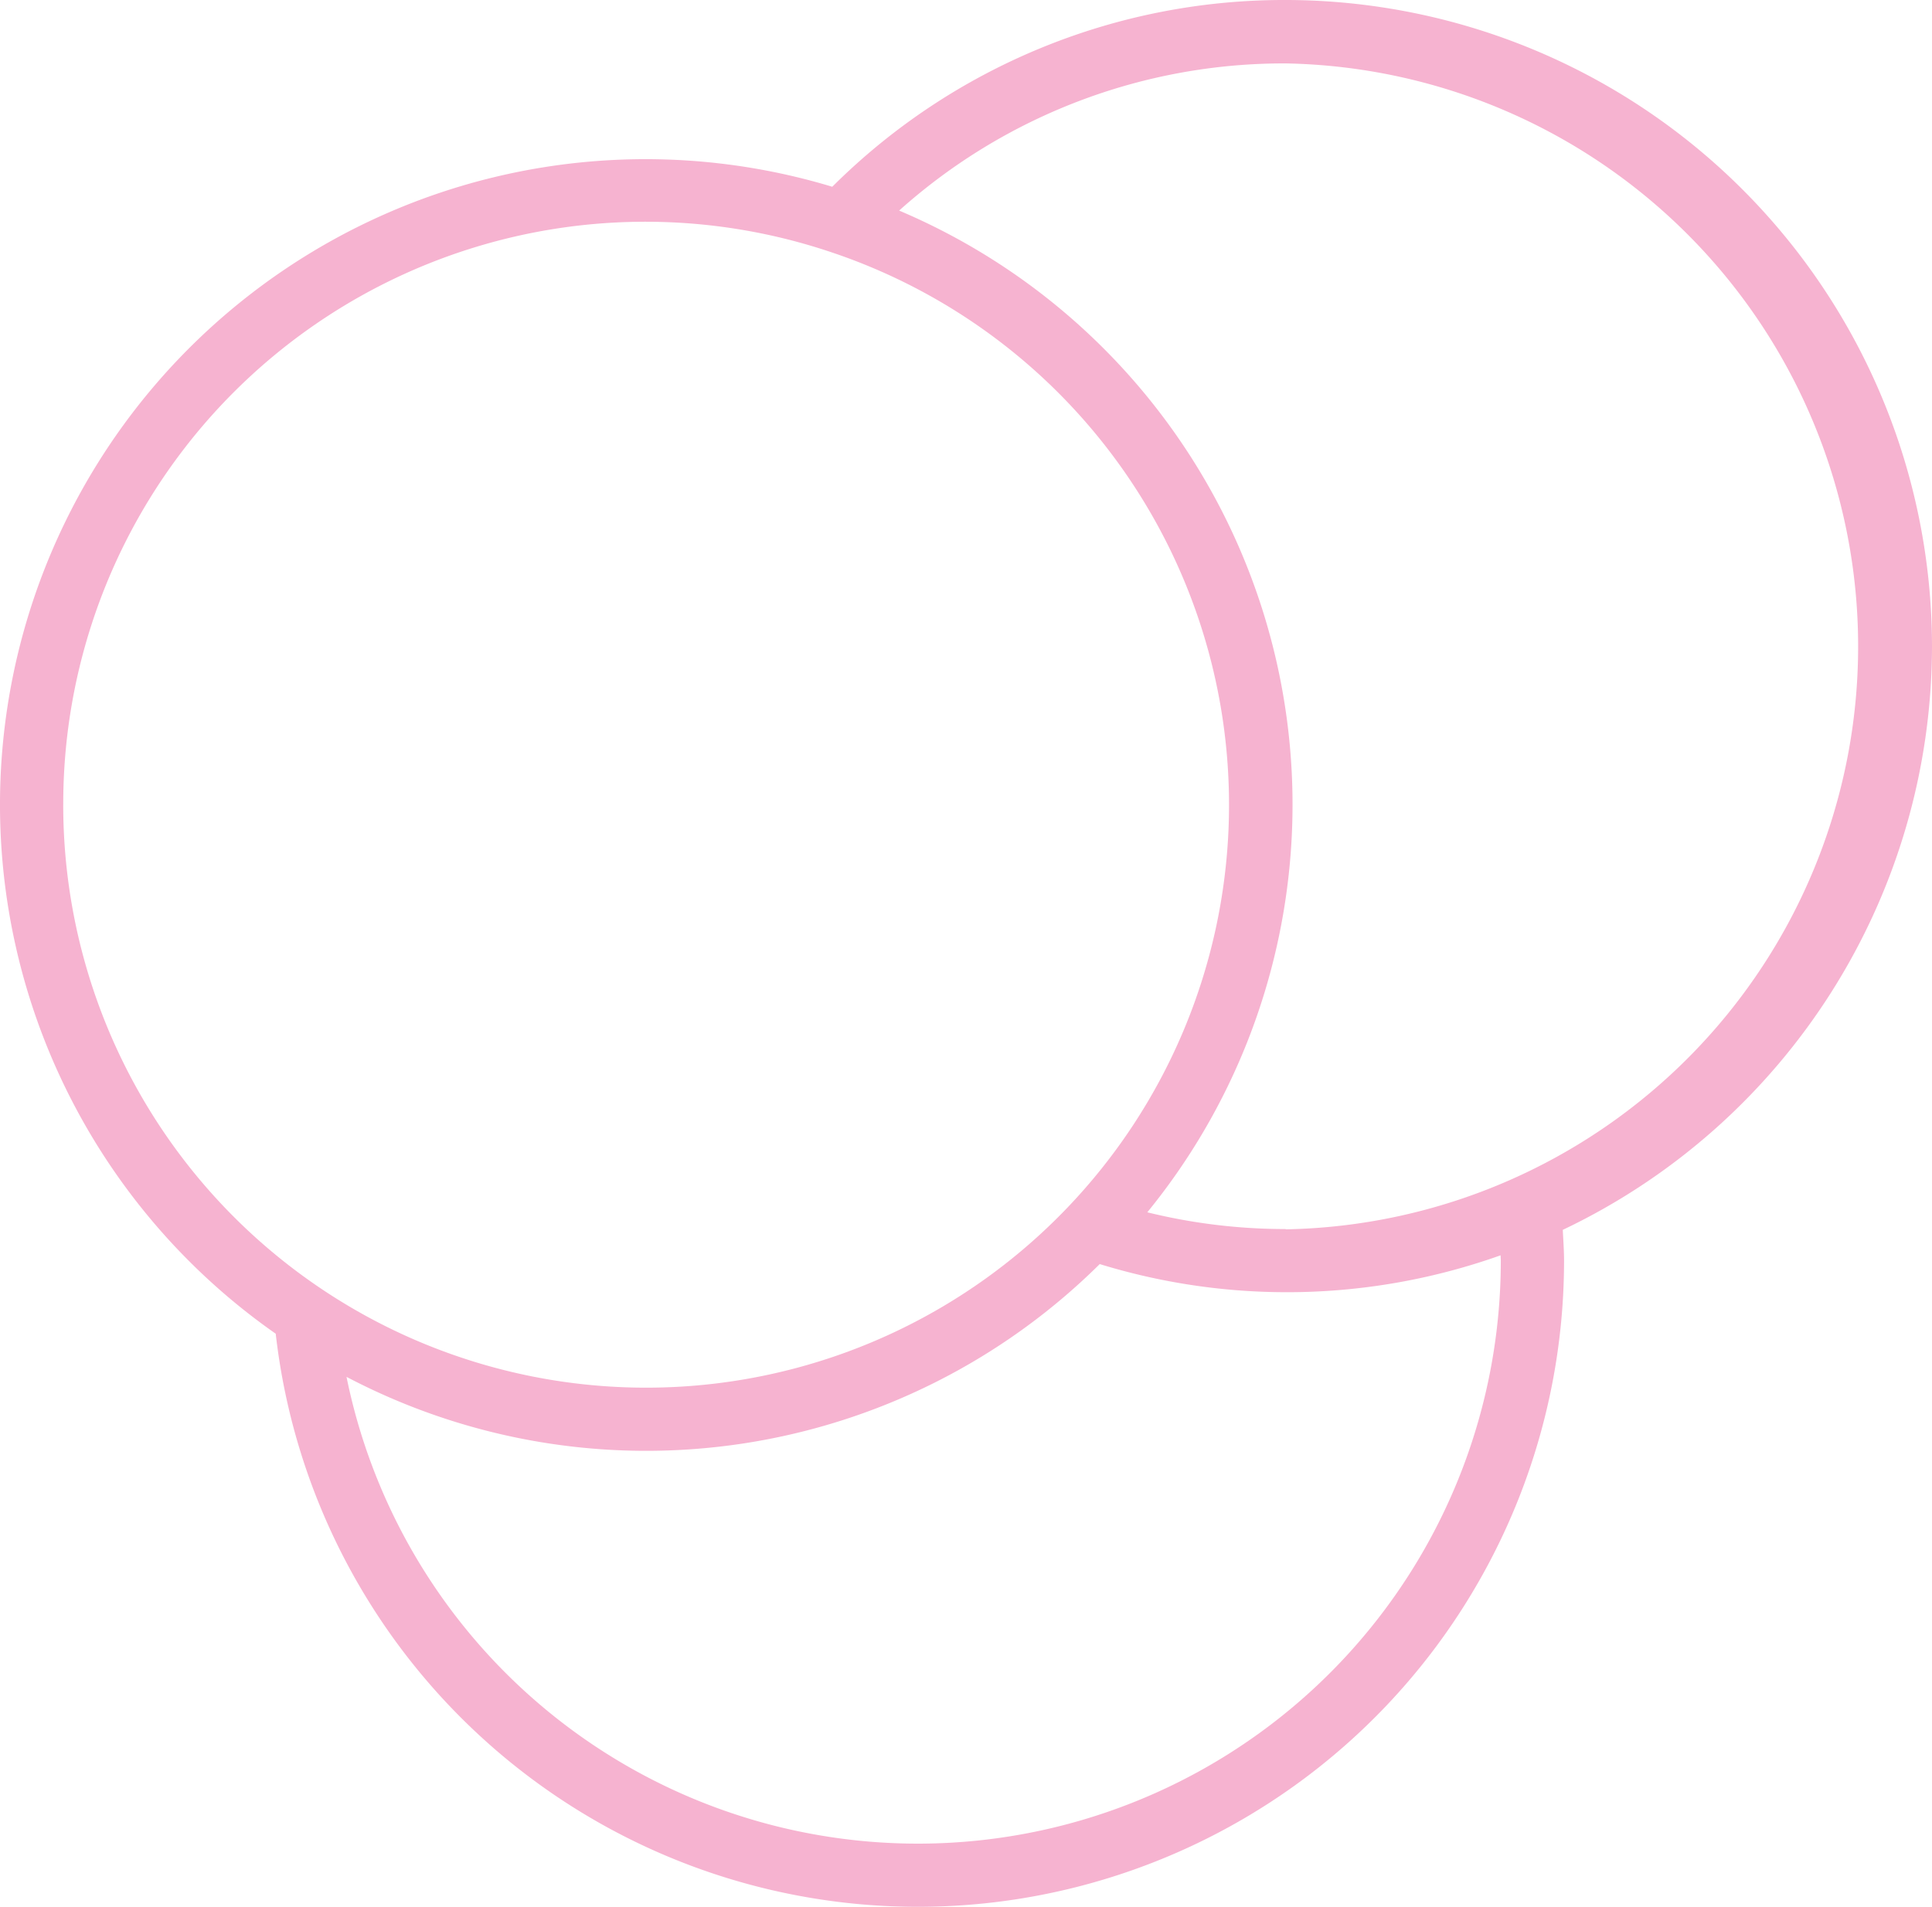
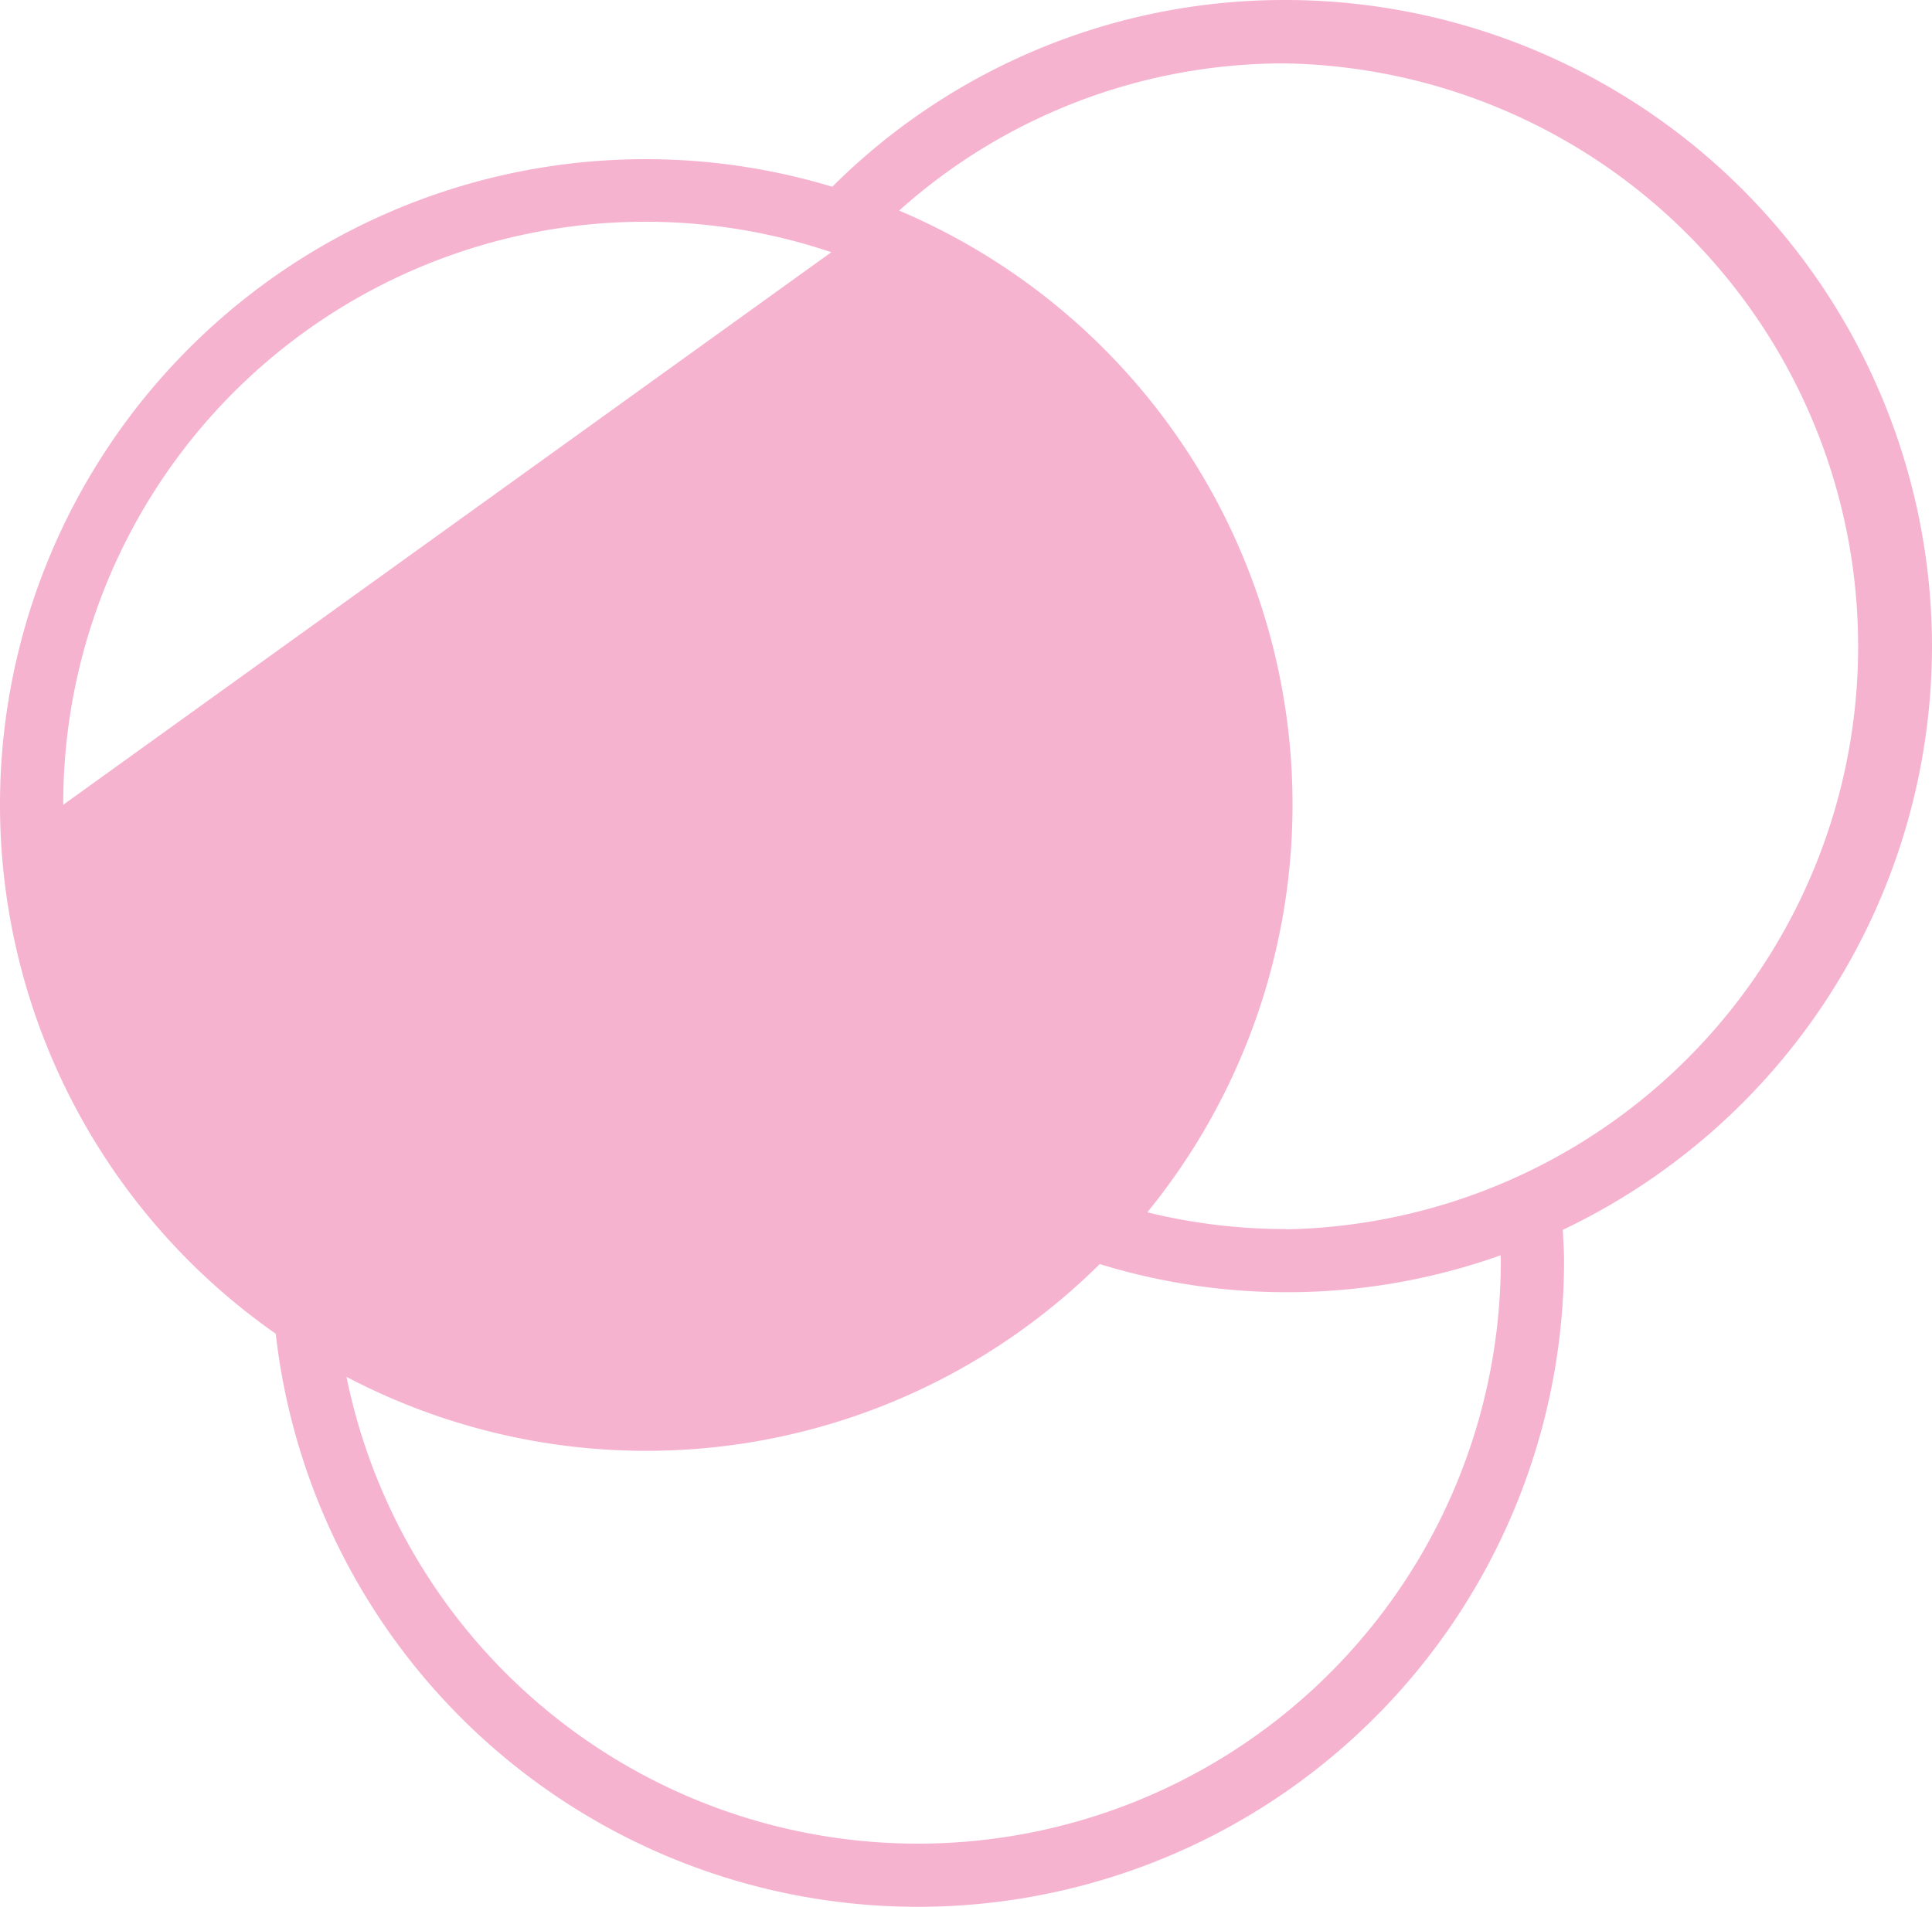
<svg xmlns="http://www.w3.org/2000/svg" width="88.128" height="87" viewBox="0 0 88.128 87">
-   <path id="Pfad_67215" data-name="Pfad 67215" d="M135.434,51.974a29.513,29.513,0,0,0-29.48-29.481,29.181,29.181,0,0,0-20.684,8.52A29.448,29.448,0,0,0,59.883,83.339a29.478,29.478,0,0,0,58.767-3.328c0-.467-.035-.939-.058-1.41A29.514,29.514,0,0,0,135.434,51.974ZM50.191,59.207A26.554,26.554,0,0,1,85.226,34h0a26.589,26.589,0,1,1-35.036,25.2Zm65.574,20.8a26.593,26.593,0,0,1-52.653,5.3,29.376,29.376,0,0,0,34.358-5.145,29.046,29.046,0,0,0,18.285-.4C115.757,79.852,115.765,79.933,115.765,80.012Zm-9.811-1.443A26.326,26.326,0,0,1,99.64,77.8a29.431,29.431,0,0,0-11.32-45.7,26.3,26.3,0,0,1,17.634-6.714,26.6,26.6,0,0,1,0,53.191Z" transform="translate(-47.306 -22.493)" fill="#f6b3d0" />
+   <path id="Pfad_67215" data-name="Pfad 67215" d="M135.434,51.974a29.513,29.513,0,0,0-29.48-29.481,29.181,29.181,0,0,0-20.684,8.52A29.448,29.448,0,0,0,59.883,83.339a29.478,29.478,0,0,0,58.767-3.328c0-.467-.035-.939-.058-1.41A29.514,29.514,0,0,0,135.434,51.974ZM50.191,59.207A26.554,26.554,0,0,1,85.226,34h0Zm65.574,20.8a26.593,26.593,0,0,1-52.653,5.3,29.376,29.376,0,0,0,34.358-5.145,29.046,29.046,0,0,0,18.285-.4C115.757,79.852,115.765,79.933,115.765,80.012Zm-9.811-1.443A26.326,26.326,0,0,1,99.64,77.8a29.431,29.431,0,0,0-11.32-45.7,26.3,26.3,0,0,1,17.634-6.714,26.6,26.6,0,0,1,0,53.191Z" transform="translate(-47.306 -22.493)" fill="#f6b3d0" />
</svg>